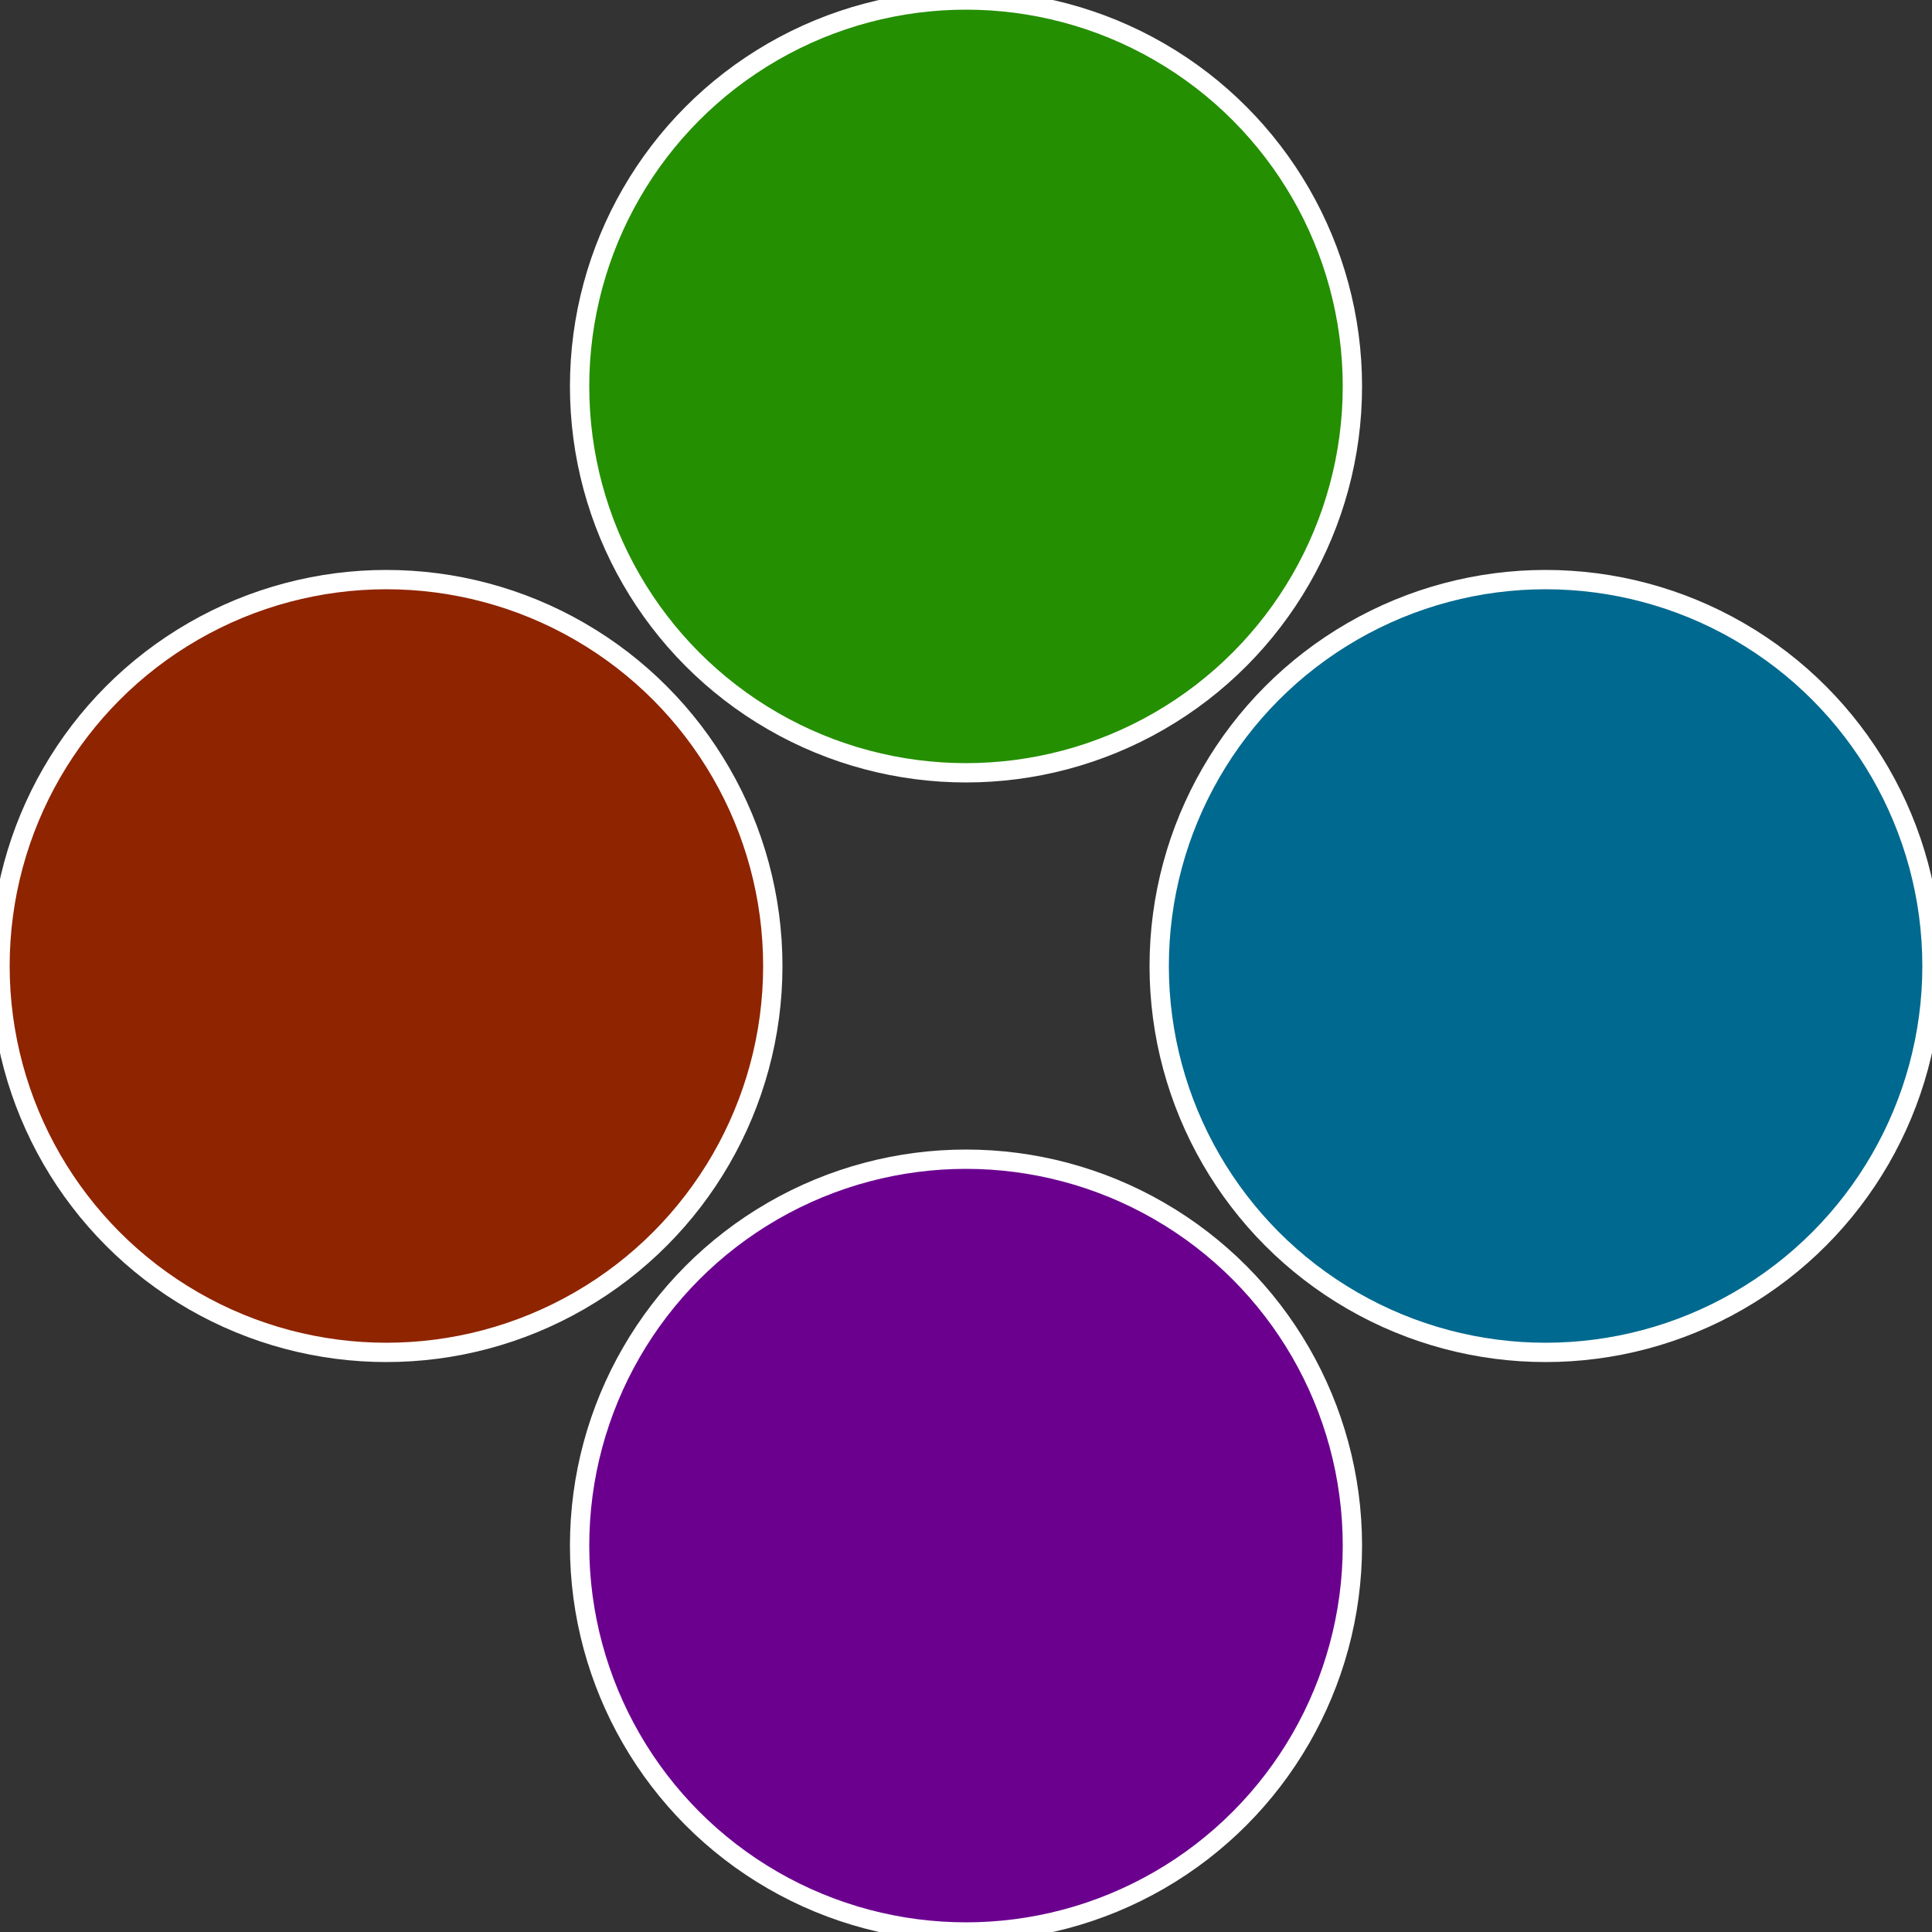
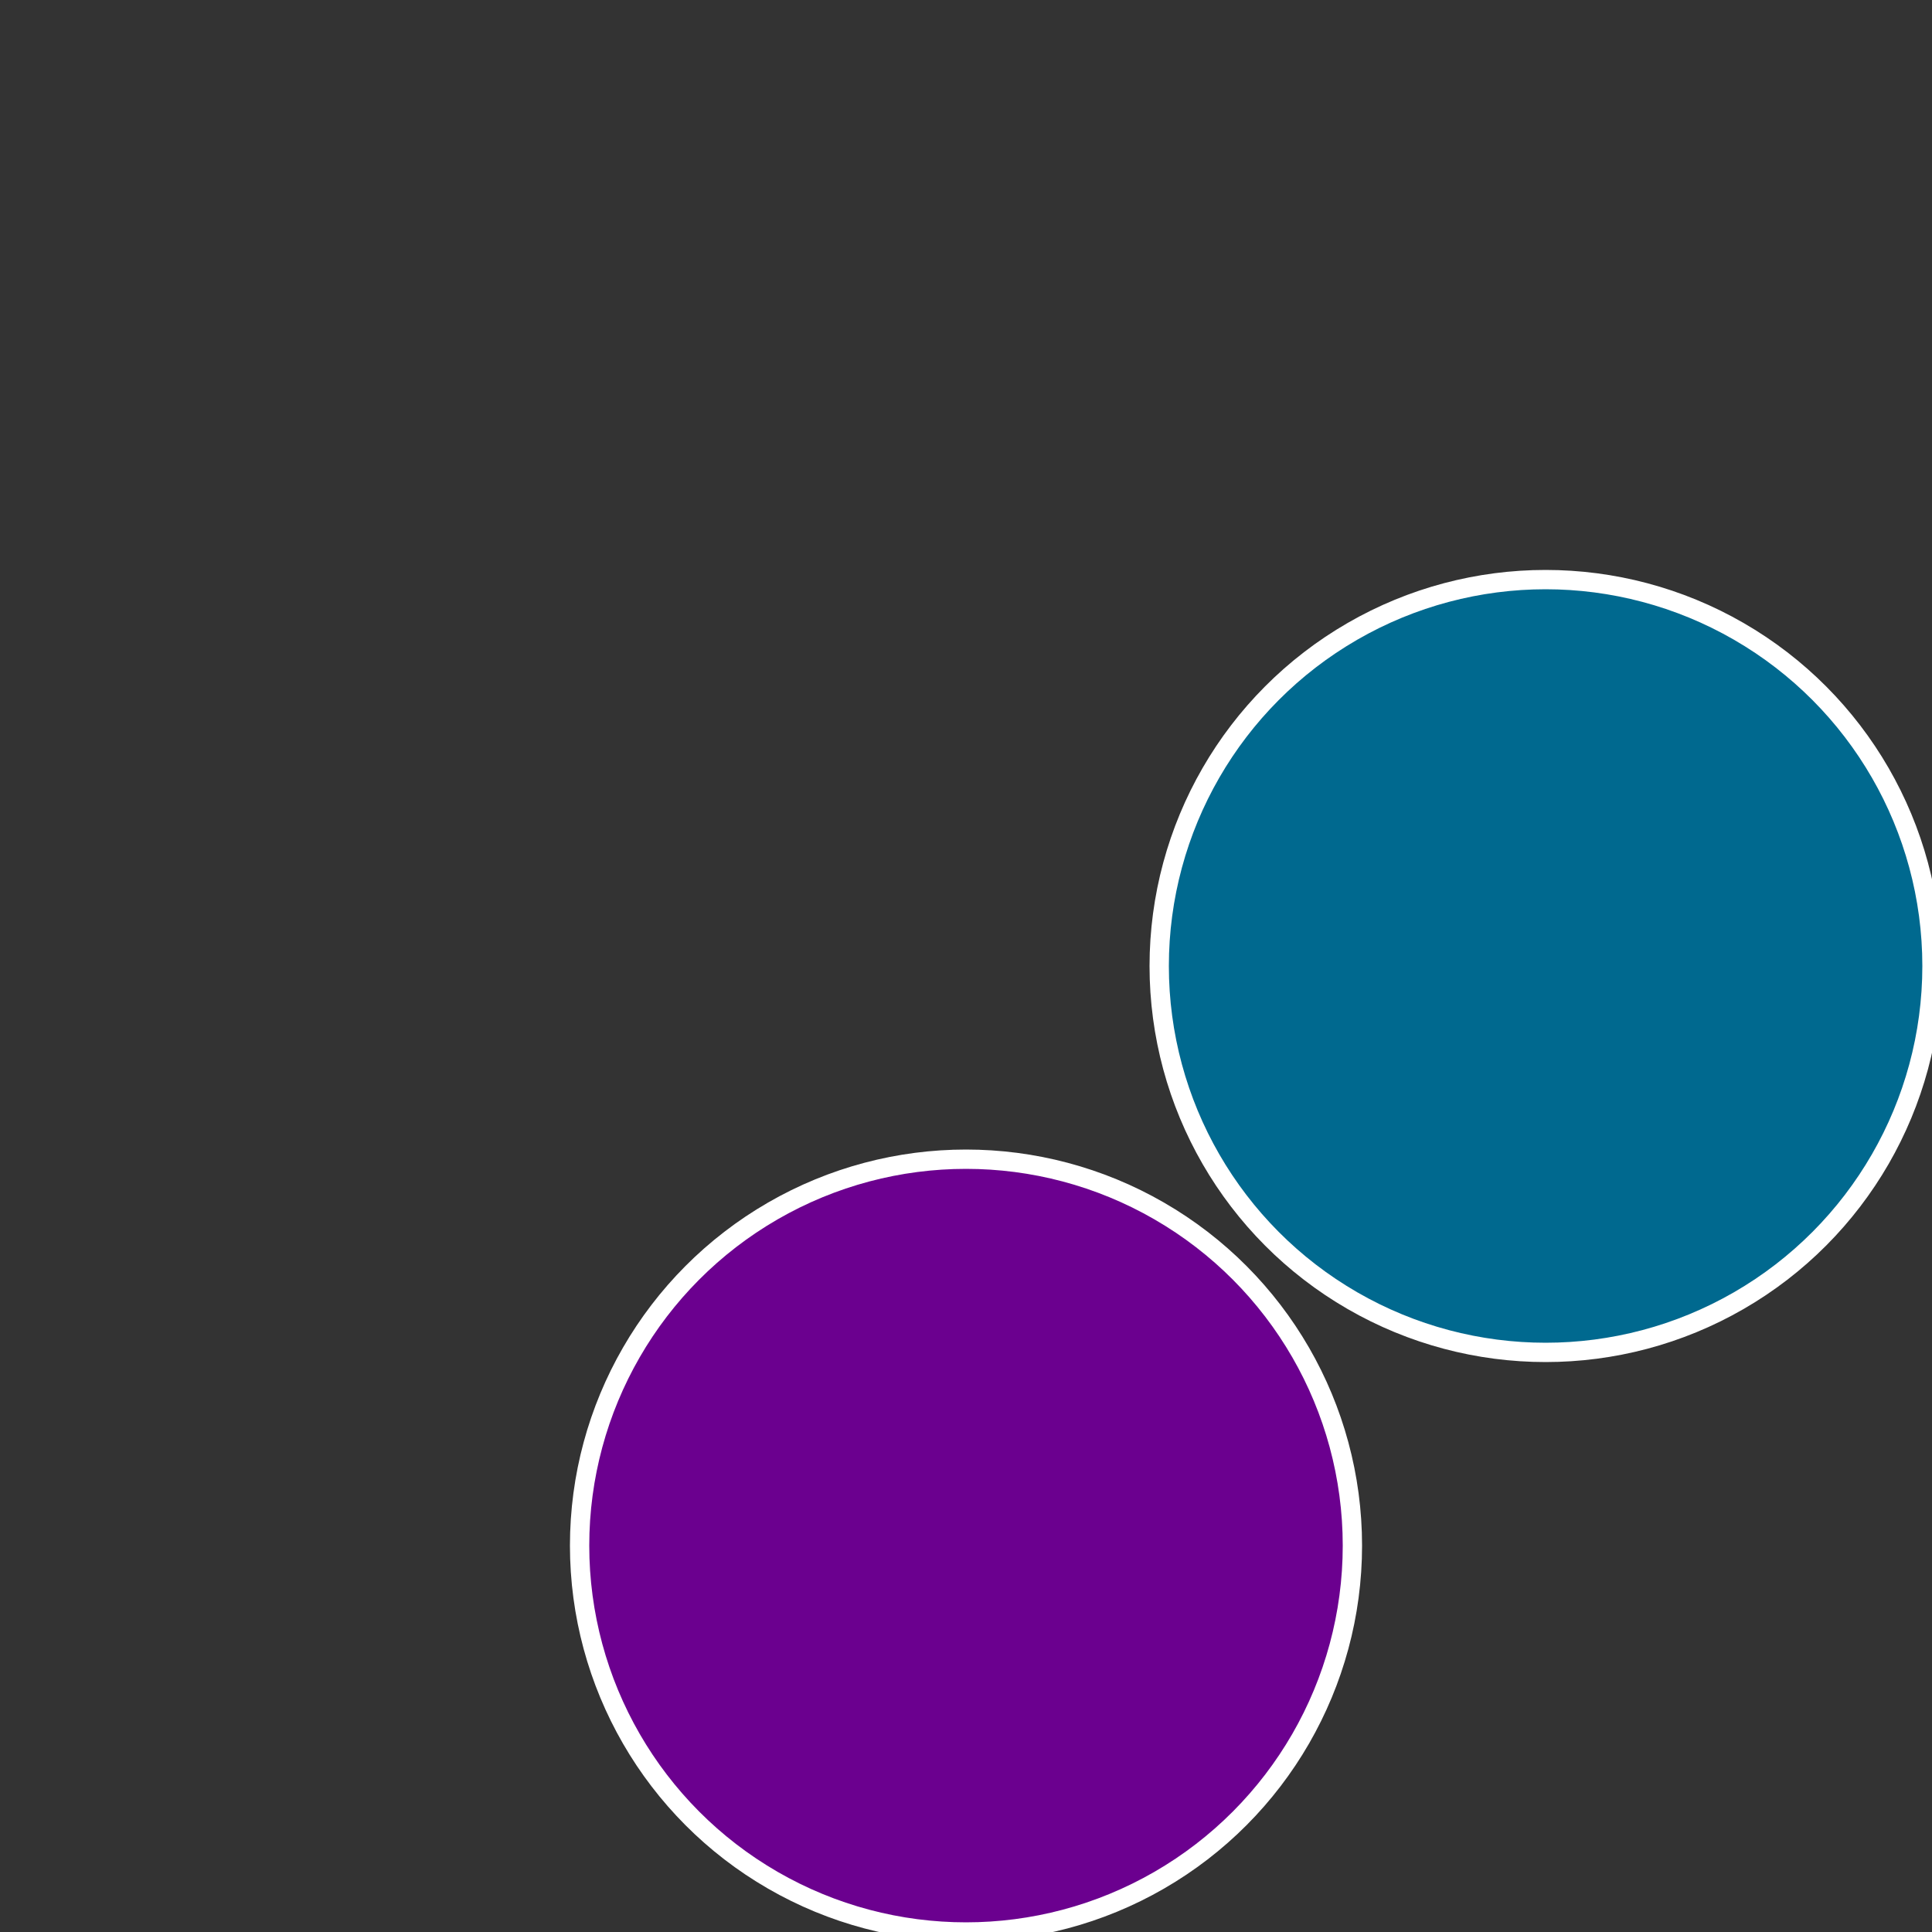
<svg xmlns="http://www.w3.org/2000/svg" width="500" height="500" viewBox="-1 -1 2 2">
  <rect x="-1" y="-1" width="2" height="2" fill="#333333" stroke="none" />
  <circle cx="0.6" cy="0" r="0.4" fill="#00698f" stroke="#fff" stroke-width="1%" />
  <circle cx="3.6739403974421E-17" cy="0.6" r="0.4" fill="#6b008f" stroke="#fff" stroke-width="1%" />
-   <circle cx="-0.6" cy="7.3478807948841E-17" r="0.4" fill="#8f2400" stroke="#fff" stroke-width="1%" />
-   <circle cx="-1.1021821192326E-16" cy="-0.6" r="0.4" fill="#248f00" stroke="#fff" stroke-width="1%" />
</svg>